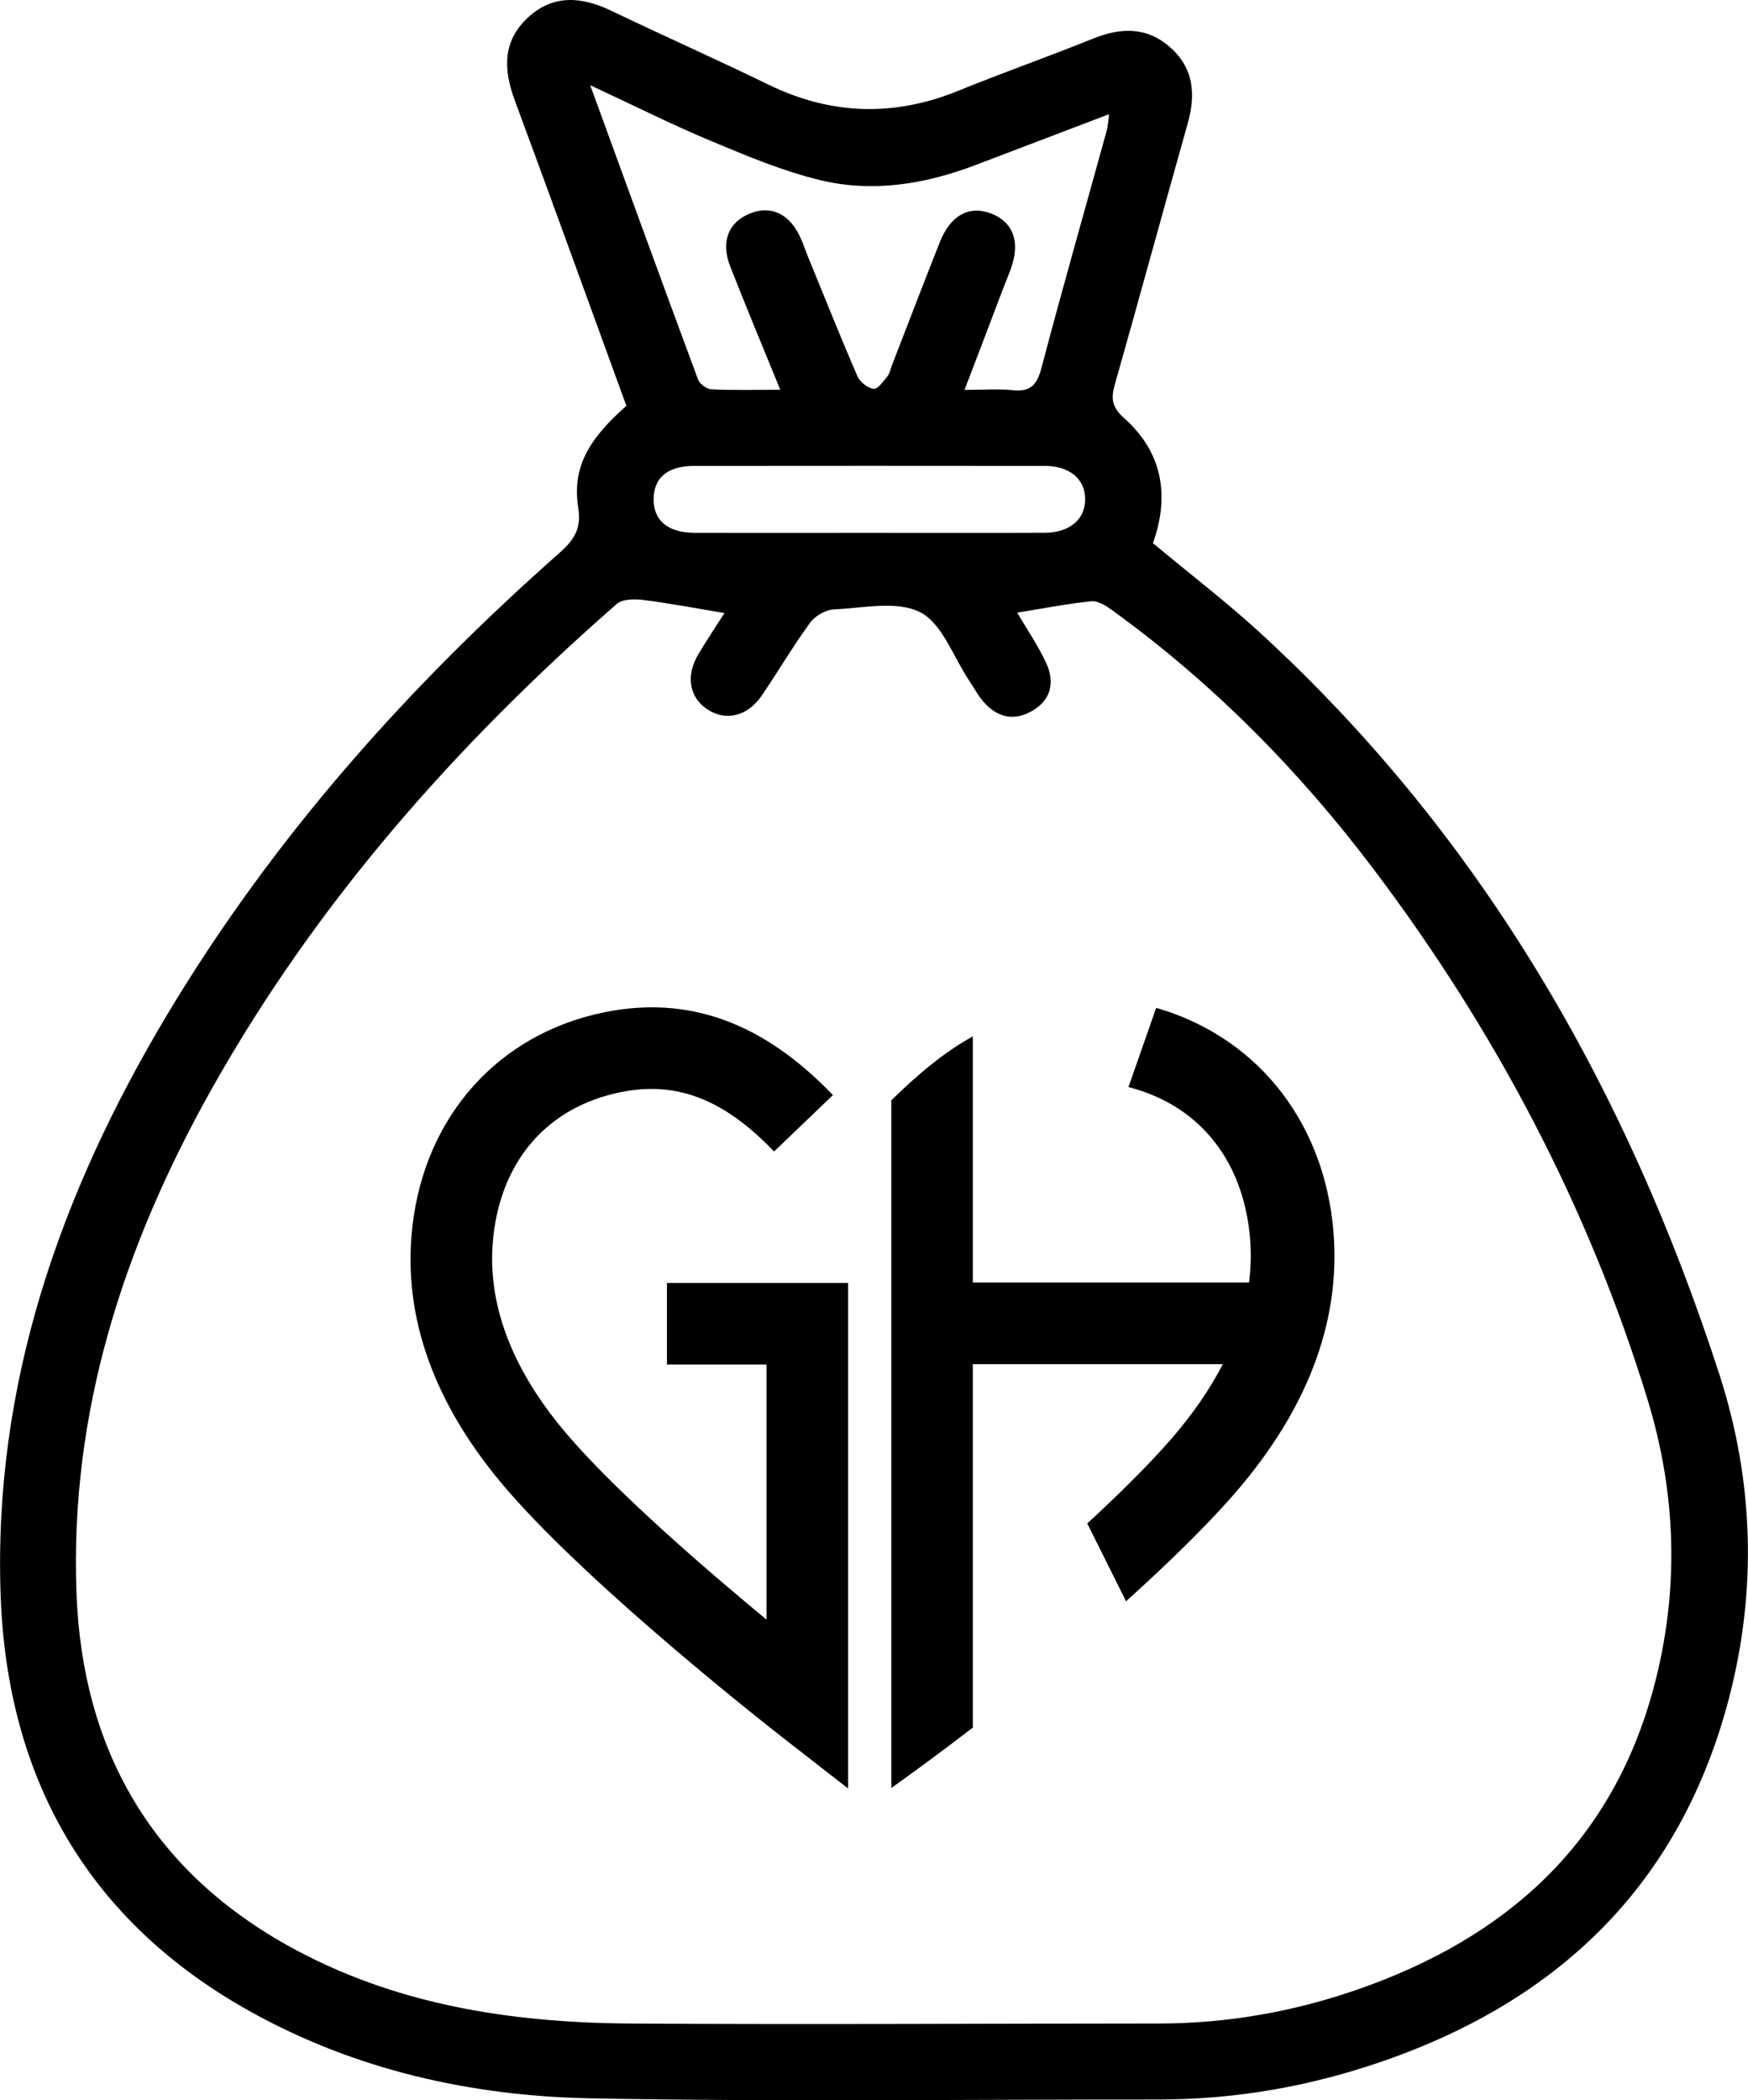
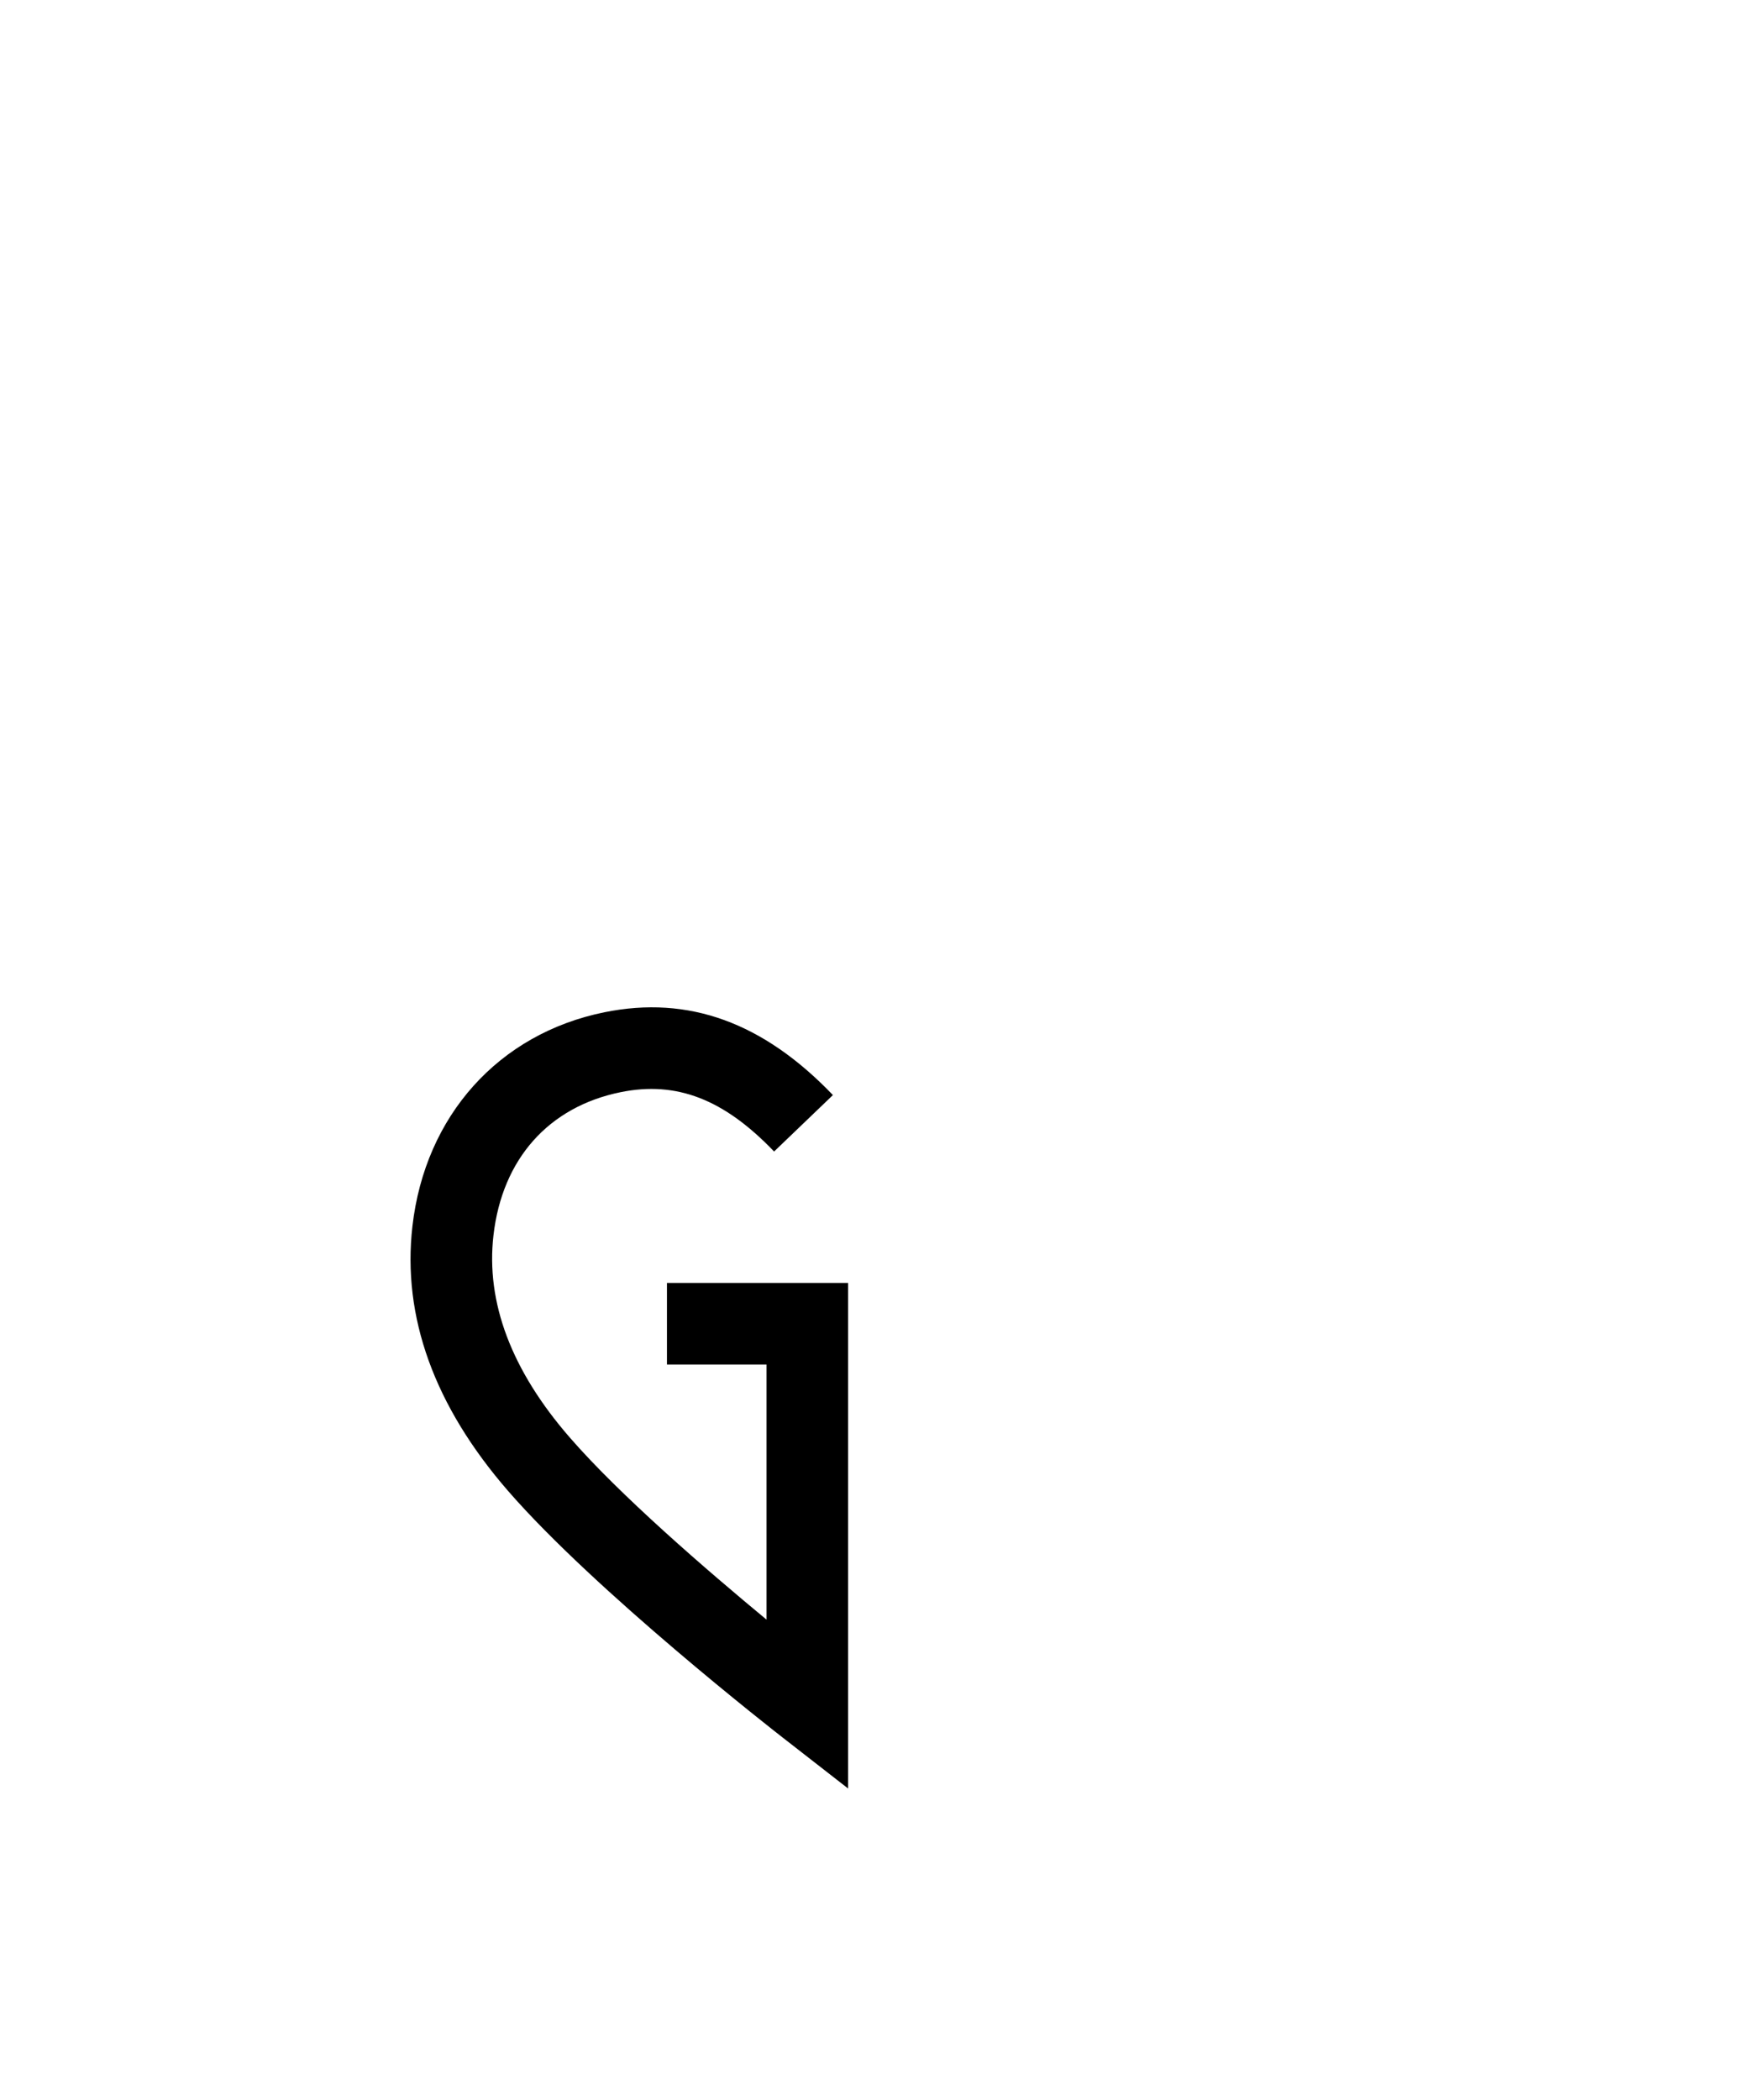
<svg xmlns="http://www.w3.org/2000/svg" version="1.1" id="Layer_1" x="0px" y="0px" viewBox="0 0 275.74 331.13" style="enable-background:new 0 0 275.74 331.13;" xml:space="preserve">
  <g>
-     <path d="M182.38,158.91l-4.37,12.49c10.79,2.77,17.72,10.99,19.08,22.81c0.31,2.66,0.28,5.34-0.06,8.01h-43.57v-38.81   c-4.47,2.44-8.71,6.01-12.86,10.08v108.43c2.47-1.76,7.17-5.16,12.86-9.53v-57.3h39.43c-2.02,3.94-4.73,7.87-8.13,11.79   c-3.57,4.1-8.27,8.74-13.25,13.32l6.12,12.28c6.3-5.69,12.49-11.66,17.09-16.95c11.95-13.75,17.16-28.16,15.48-42.82   C208.28,176,197.74,163.33,182.38,158.91z" />
    <path d="M105.21,215.14h15.71v40.23c-9.47-7.83-23.15-19.63-31.06-28.74c-9.19-10.57-13.23-21.29-12.02-31.84   c1.38-12.05,8.7-20.28,20.08-22.59c8.81-1.78,16.27,1.1,24.19,9.36l9.28-8.9c-11-11.47-22.78-15.74-36.03-13.06   c-16.69,3.38-28.3,16.31-30.3,33.73c-1.64,14.29,3.44,28.34,15.09,41.75c13.73,15.8,42.05,37.9,43.25,38.83l10.38,8.08v-79.7   h-28.57V215.14z" />
  </g>
-   <path d="M98.81,63.99C92.92,47.85,87.13,31.81,81.2,15.82c-1.8-4.86-1.94-9.35,2.1-13.07c4.04-3.72,8.54-3.26,13.2-1.02  c8.2,3.93,16.51,7.62,24.69,11.6c9.9,4.82,19.83,5.12,30.01,0.97c7.03-2.86,14.21-5.38,21.25-8.22c4.42-1.78,8.53-1.86,12.21,1.44  c3.7,3.32,3.97,7.46,2.68,12.01c-3.86,13.66-7.58,27.36-11.46,41.02c-0.64,2.24-0.54,3.61,1.45,5.38  c6.05,5.38,7.22,12.21,4.54,19.71c5.72,4.77,11.57,9.24,16.97,14.19c35.06,32.18,57.88,72.06,72.4,116.92  c5.39,16.67,5.96,33.86,1.52,50.94c-7.58,29.09-26.49,47.52-54.47,57.25c-11.52,4.01-23.36,6.1-35.58,6.09  c-29.81-0.02-59.64,0.38-89.44-0.18c-18.86-0.35-37.18-4.44-53.84-13.72c-25.5-14.21-38.25-36.63-39.32-65.37  c-1.24-33.31,9.35-63.54,26.27-91.79c16.56-27.64,37.7-51.44,61.77-72.7c2.28-2.02,3.61-3.74,3.07-7.18  C90.25,73.86,92.64,69.42,98.81,63.99z M114.28,96.66c-4.58-0.76-8.7-1.55-12.86-2.07c-1.36-0.17-3.25-0.14-4.15,0.65  c-25.33,22.16-47.39,47.08-63.94,76.57c-13.84,24.68-22.37,50.92-21.26,79.5c0.93,24.28,11.63,43.29,33.17,55.36  c16.76,9.39,35.19,12.25,54.08,12.38c27.81,0.19,55.63,0,83.44,0c10.7,0,21.08-1.81,31.18-5.29c23.52-8.12,40.3-22.96,46.92-47.66  c4.07-15.19,3.62-30.47-0.96-45.41c-9.33-30.43-24.02-58.19-43.17-83.58c-11.79-15.62-25.42-29.42-41.32-40.92  c-0.95-0.68-2.21-1.5-3.24-1.39c-3.88,0.4-7.73,1.15-11.71,1.8c1.55,2.65,3.32,5.21,4.6,8c1.33,2.92,0.79,5.71-2.19,7.46  c-2.88,1.69-5.54,1.09-7.7-1.38c-0.9-1.02-1.55-2.26-2.31-3.4c-2.49-3.71-4.2-8.93-7.67-10.73c-3.66-1.89-9.01-0.67-13.61-0.47  c-1.31,0.06-2.99,1.01-3.78,2.09c-2.72,3.72-5.05,7.71-7.65,11.52c-2.28,3.33-5.79,4.09-8.71,2.06c-2.74-1.9-3.27-5.3-1.26-8.63  C111.5,100.92,112.93,98.78,114.28,96.66z M152.15,61.47c2.91,0,5.28-0.19,7.61,0.05c2.8,0.29,3.82-0.84,4.52-3.49  c3.3-12.51,6.86-24.96,10.3-37.44c0.2-0.73,0.23-1.52,0.38-2.59c-7.28,2.77-14.14,5.38-20.99,7.99c-7.97,3.04-16.24,4.42-24.56,2.42  c-5.87-1.41-11.54-3.8-17.15-6.14c-6.21-2.59-12.24-5.62-19.16-8.84c5.87,16.08,11.39,31.26,17.01,46.4  c0.26,0.71,1.37,1.52,2.11,1.55c3.43,0.17,6.86,0.07,10.86,0.07c-2.8-6.87-5.43-13.15-7.91-19.49c-1.51-3.88-0.25-6.94,3.16-8.31  c3.23-1.3,6.13,0.01,7.84,3.61c0.48,1.01,0.83,2.08,1.25,3.12c2.59,6.33,5.13,12.69,7.85,18.97c0.39,0.9,1.61,1.84,2.54,1.96  c0.64,0.08,1.52-1.18,2.16-1.95c0.38-0.46,0.49-1.13,0.71-1.71c2.52-6.5,5.01-13.01,7.58-19.49c1.67-4.22,4.65-5.82,8.08-4.5  c3.49,1.35,4.64,4.48,3.13,8.67c-0.42,1.17-0.9,2.32-1.35,3.48C156.2,50.89,154.26,55.97,152.15,61.47z M136.81,84.01  c9.34,0,18.67,0.03,28.01-0.01c3.92-0.02,6.36-2.11,6.36-5.28c0-3.17-2.42-5.25-6.35-5.26c-18.42-0.02-36.85-0.02-55.27,0  c-4.17,0-6.35,1.76-6.45,5.07c-0.11,3.47,2.18,5.46,6.44,5.48C118.64,84.03,127.72,84.01,136.81,84.01z" />
  <g>
</g>
  <g>
</g>
  <g>
</g>
  <g>
</g>
  <g>
</g>
  <g>
</g>
</svg>